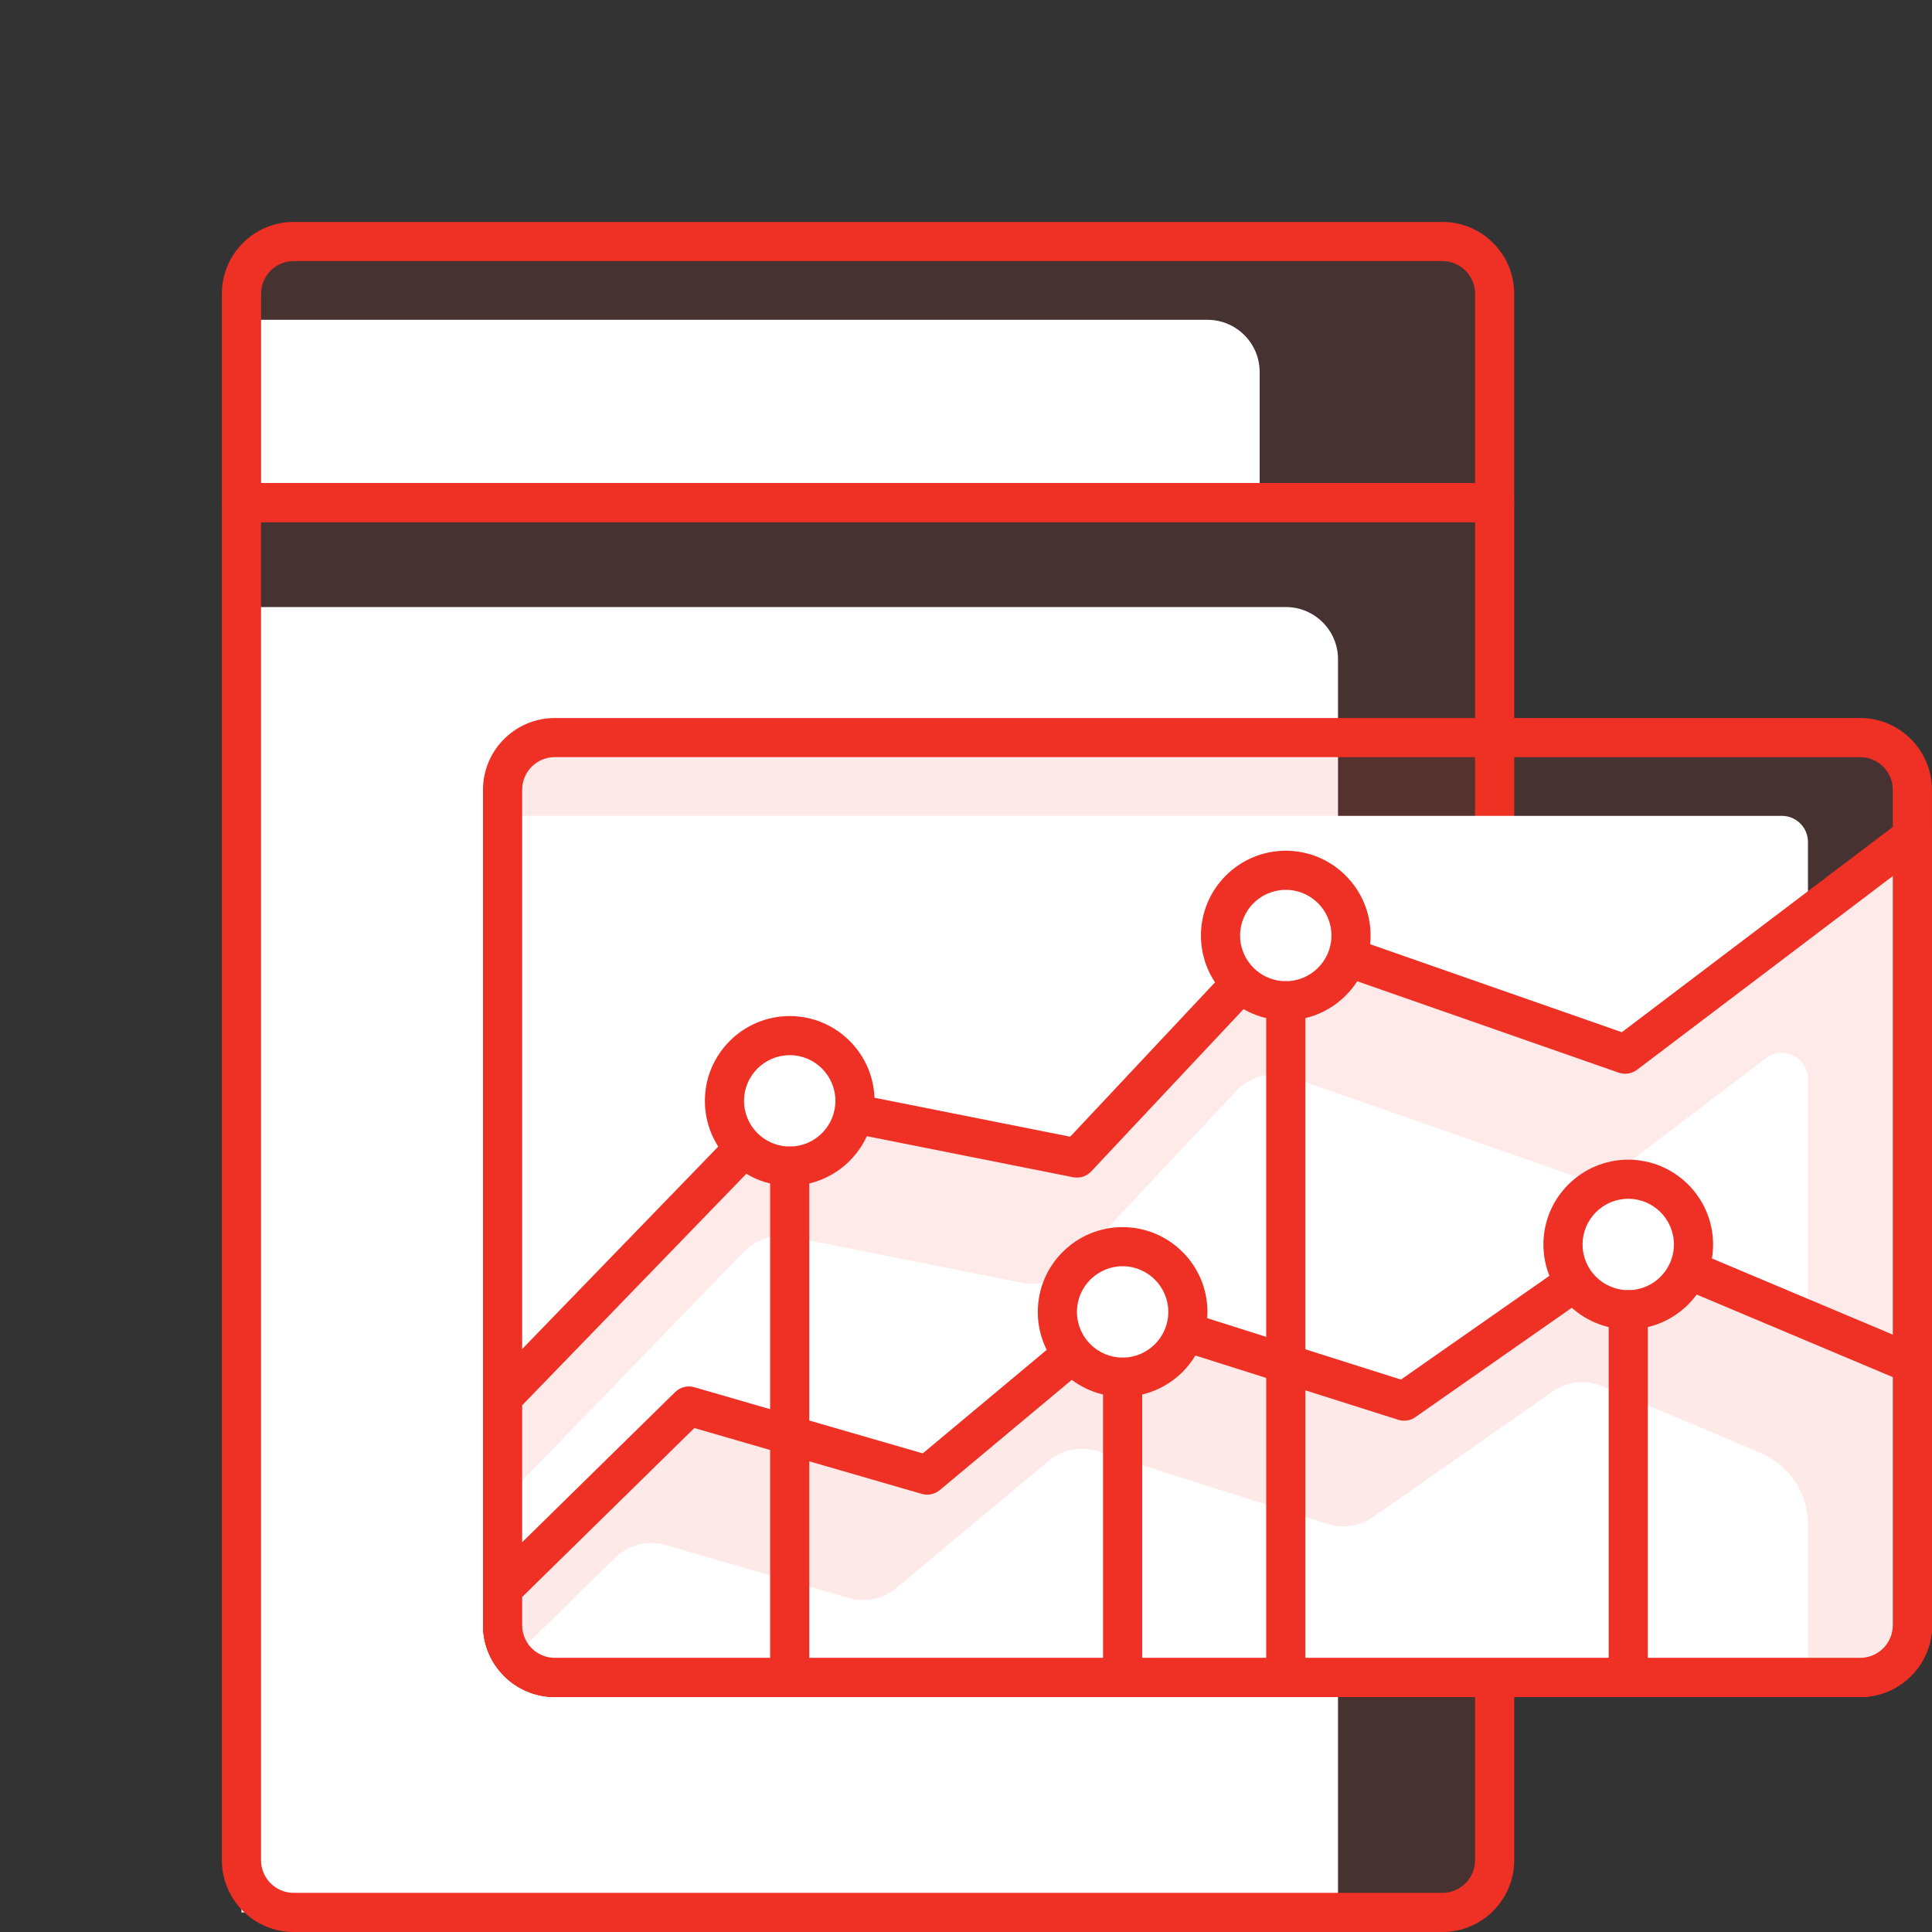
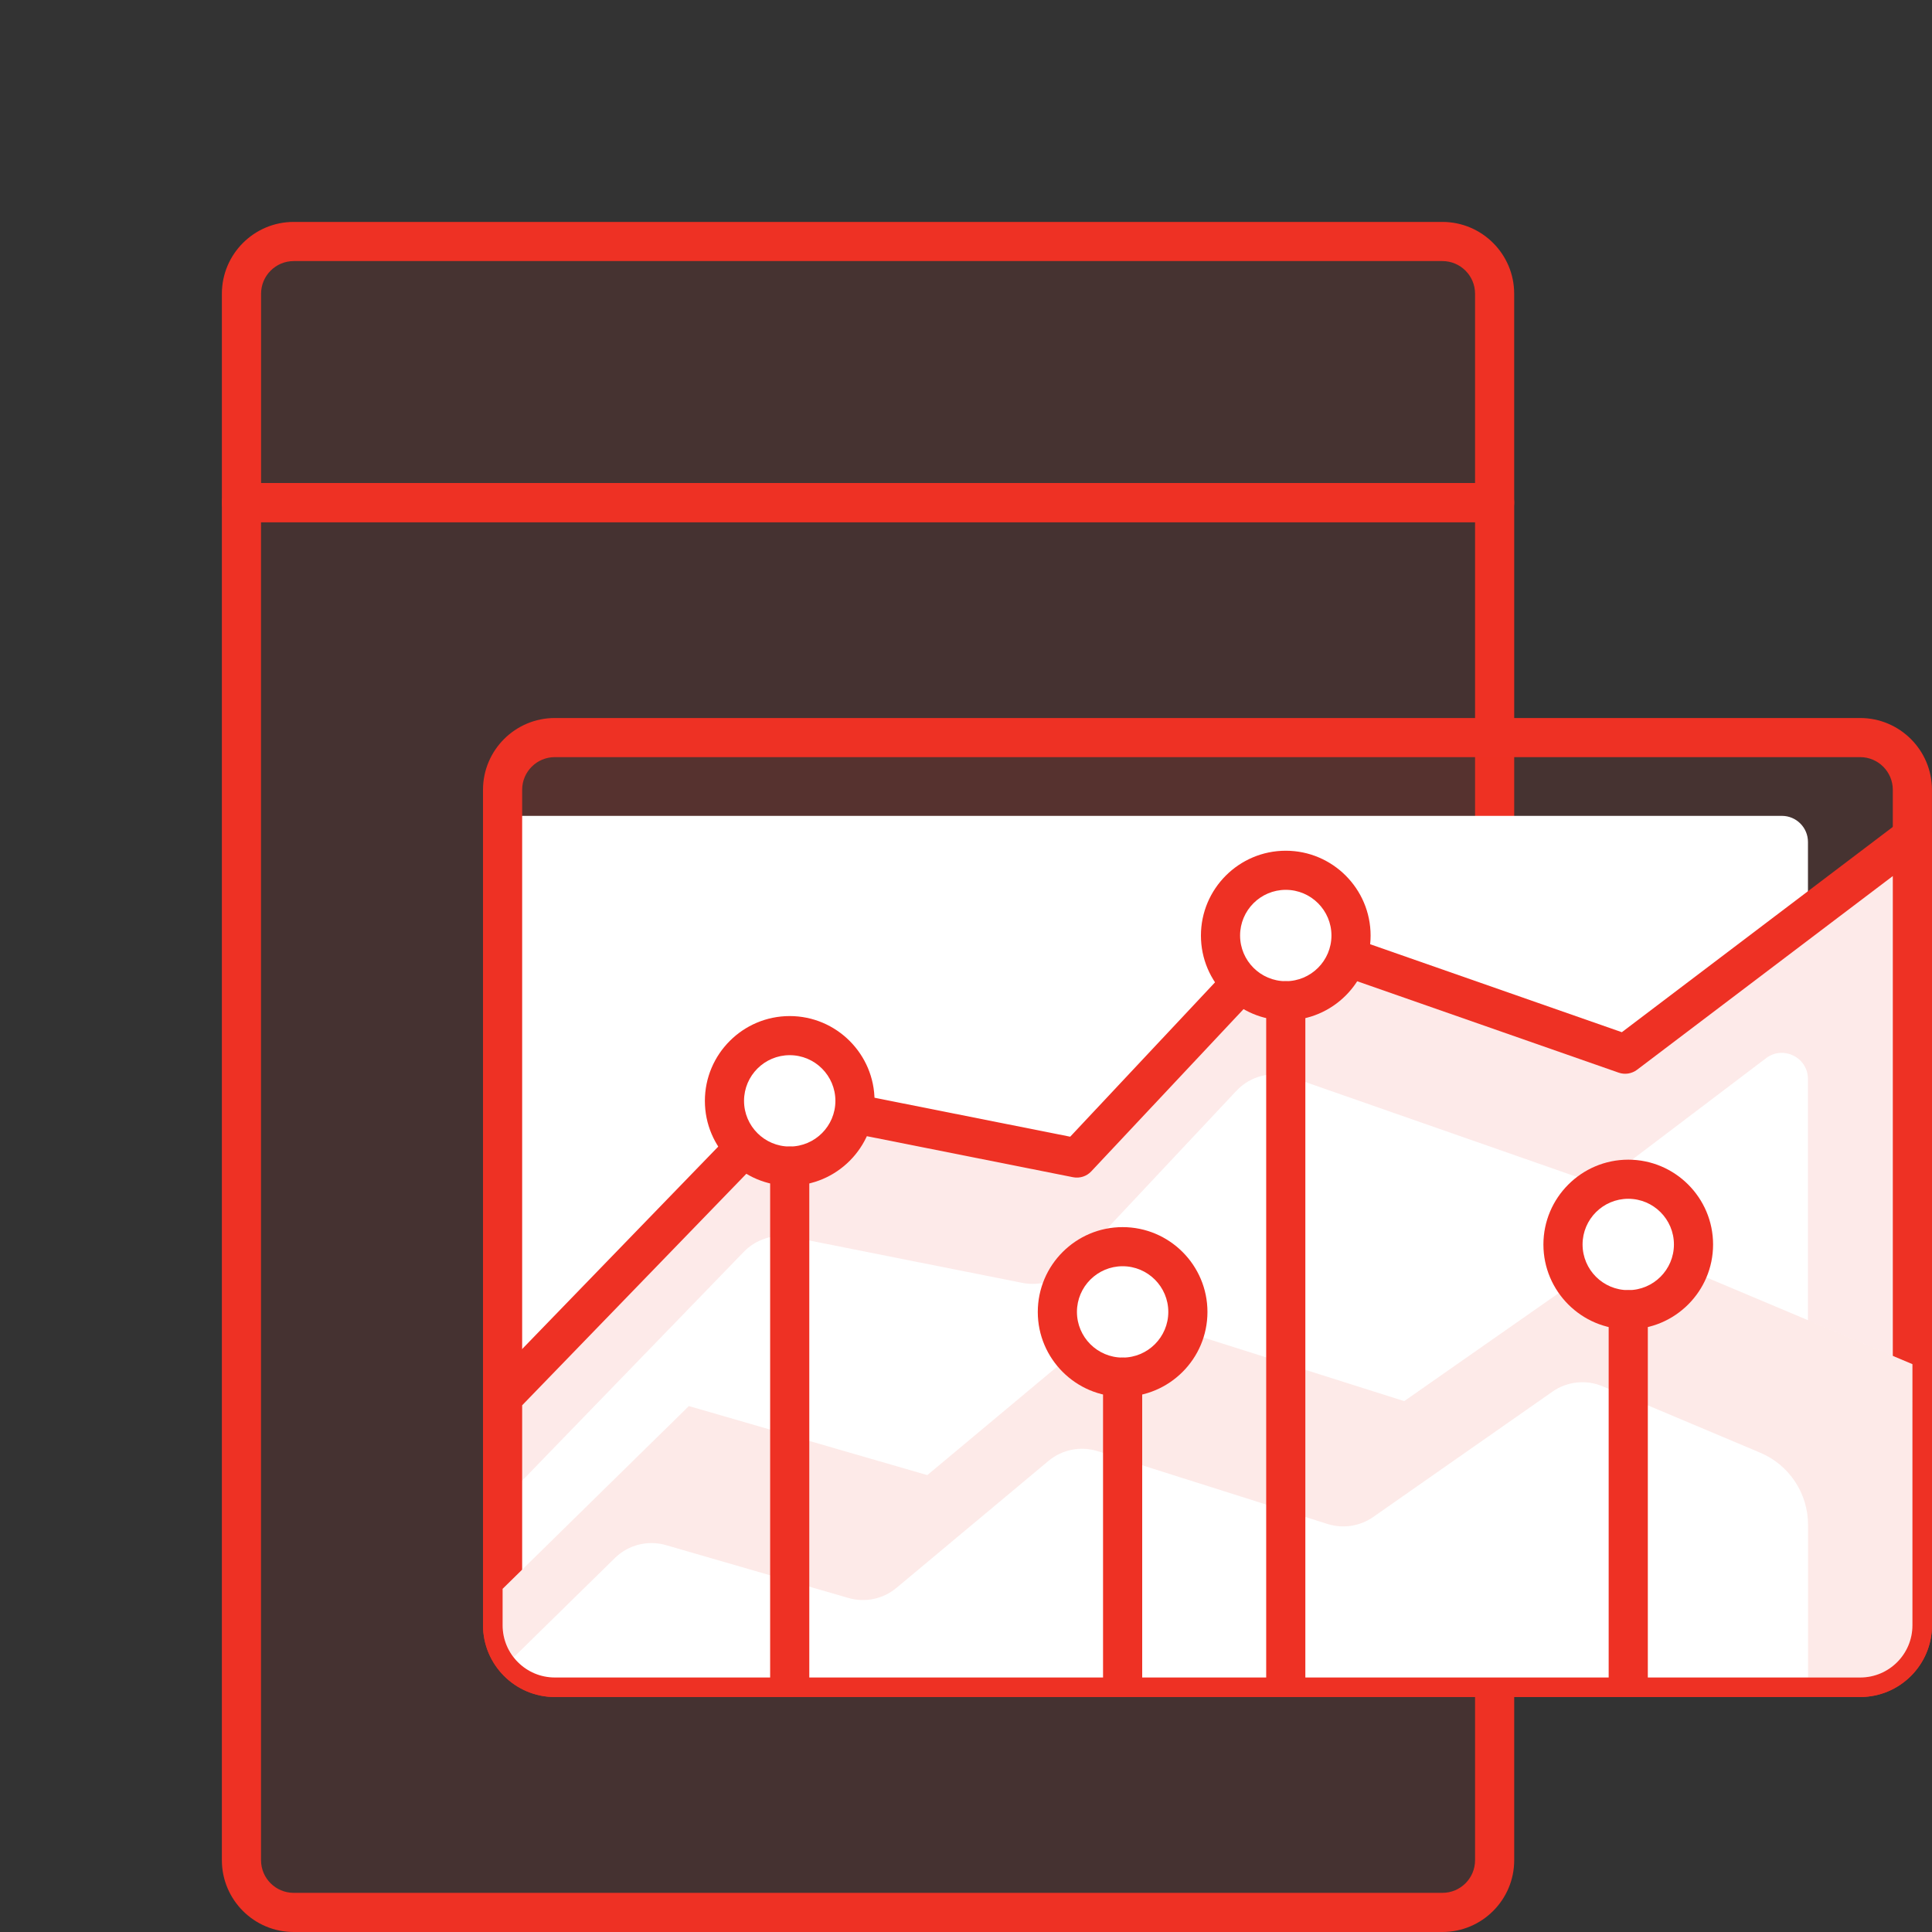
<svg xmlns="http://www.w3.org/2000/svg" height="45" viewBox="0 0 45 45" width="45">
  <rect x="0" y="0" width="45" height="45" fill="#333333" stroke="none" />
  <g fill="none" fill-rule="evenodd">
    <path d="m34.814 11.706h-29.189v-4.865c0-.671.545-1.216 1.216-1.216h26.756c.671 0 1.216.545 1.216 1.216z" fill="#ee3124" fill-opacity=".103" />
-     <path d="m29.34 11.706h-23.715v-4.257h22.499c.671 0 1.216.545 1.216 1.216z" fill="#fff" />
    <path d="m6.081 11.25h28.276v-4.409c0-.419-.341-.76-.76-.76h-26.756c-.419 0-.76.341-.76.76zm28.732.912h-29.189c-.252 0-.456-.204-.456-.456v-4.865c0-.922.75-1.672 1.672-1.672h26.756c.922 0 1.672.75 1.672 1.672v4.865c0 .252-.204.456-.456.456z" fill="#ee3124" />
    <path d="m34.814 11.706h-29.189v31.622c0 .671.544 1.216 1.216 1.216h26.757c.671 0 1.216-.545 1.216-1.216z" fill="#ee3124" fill-opacity=".099" />
-     <path d="m29.948 14.139h-24.324v30.405h25.541v-29.189c0-.671-.544-1.216-1.216-1.216" fill="#fff" />
    <path d="m6.08 12.162v31.166c0 .419.341.76.76.76h26.757c.42 0 .76-.341.76-.76v-31.166zm27.517 32.838h-26.757c-.922 0-1.672-.75-1.672-1.672v-31.622c0-.252.204-.456.456-.456h29.189c.252 0 .456.204.456.456v31.622c0 .922-.75 1.672-1.672 1.672z" fill="#ee3124" />
    <path d="m43.328 17.179h-30.405c-.671 0-1.216.545-1.216 1.216v19.459c0 .671.545 1.216 1.216 1.216h30.405c.671 0 1.216-.545 1.216-1.216v-19.459c0-.671-.545-1.216-1.216-1.216" fill="#ee3124" fill-opacity=".104" />
    <path d="m41.503 19.003h-29.797v18.851c0 .671.545 1.216 1.216 1.216h29.189v-19.459c0-.336-.272-.608-.608-.608" fill="#fff" />
    <path d="m12.922 17.635c-.419 0-.76.341-.76.76v19.459c0 .419.341.76.76.76h30.405c.419 0 .76-.341.76-.76v-19.459c0-.419-.341-.76-.76-.76zm30.405 21.892h-30.405c-.922 0-1.672-.75-1.672-1.672v-19.459c0-.922.75-1.672 1.672-1.672h30.405c.922 0 1.672.75 1.672 1.672v19.459c0 .922-.75 1.672-1.672 1.672z" fill="#ee3124" />
    <path d="m44.544 19.487-6.689 5.067-7.907-2.764-4.864 5.183-6.69-1.332-6.689 6.906v5.307c0 .672.545 1.216 1.216 1.216h30.405c.672 0 1.216-.544 1.216-1.216z" fill="#fff" />
    <path d="m44.544 19.487-6.689 5.067-7.907-2.764-4.864 5.183-6.69-1.332-6.689 6.906v2.412l5.619-5.801c.288-.297.706-.427 1.111-.347l5.379 1.07c.412.081.837-.055 1.124-.361l3.86-4.113c.329-.351.834-.474 1.288-.316l6.544 2.287c.385.134.811.068 1.136-.178l3.369-2.553c.401-.303.975-.018.975.485v13.938h1.216c.672 0 1.216-.544 1.216-1.216z" fill="#ee3124" fill-opacity=".1" />
    <path d="m12.162 32.732v5.123c0 .419.341.76.76.76h30.405c.42 0 .76-.341.76-.76v-17.45l-5.957 4.512c-.122.092-.282.118-.426.068l-7.627-2.666-4.661 4.966c-.107.114-.266.165-.421.135l-6.447-1.283zm31.166 6.795h-30.405c-.922 0-1.672-.75-1.672-1.672v-5.308c0-.118.046-.232.128-.317l6.689-6.906c.108-.111.264-.161.417-.13l6.442 1.282 4.69-4.999c.123-.131.313-.178.483-.118l7.676 2.683 6.493-4.919c.138-.105.323-.122.479-.045.155.077.253.235.253.409v18.367c0 .922-.75 1.672-1.672 1.672z" fill="#ee3124" />
    <path d="m44.544 31.774-6.619-2.787-5.218 3.648-6.558-2.077-4.55 3.8-5.554-1.608-4.338 4.257v.849c0 .671.545 1.216 1.216 1.216h30.405c.672 0 1.216-.545 1.216-1.216z" fill="#fff" />
    <path d="m44.544 31.774-6.619-2.787-5.218 3.648-6.558-2.077-4.55 3.8-5.554-1.608-4.338 4.257v.849c0 .282.1.537.26.743l2.355-2.31c.313-.308.768-.422 1.19-.3l4.25 1.231c.389.113.808.024 1.118-.235l3.542-2.958c.319-.266.751-.351 1.147-.226l5.351 1.695c.361.114.754.054 1.064-.162l4.176-2.92c.342-.24.784-.286 1.169-.124l3.668 1.545c.676.285 1.116.947 1.116 1.681v3.557h1.216c.672 0 1.216-.545 1.216-1.216z" fill="#ee3124" fill-opacity=".103" />
-     <path d="m12.162 37.197v.657c0 .42.341.76.76.76h30.405c.42 0 .76-.341.76-.76v-5.778l-6.108-2.572-5.013 3.504c-.116.082-.263.105-.399.061l-6.319-2.002-4.358 3.64c-.117.097-.274.13-.419.089l-5.298-1.534zm31.166 2.33h-30.405c-.922 0-1.672-.75-1.672-1.672v-.848c0-.123.049-.24.137-.326l4.338-4.257c.117-.116.288-.158.446-.113l5.321 1.541 4.364-3.644c.12-.1.282-.131.431-.085l6.343 2.01 5.035-3.519c.128-.091.293-.107.438-.047l6.619 2.787c.169.071.279.237.279.42v6.081c0 .922-.75 1.672-1.672 1.672z" fill="#ee3124" />
    <path d="m39.445 28.987c0 .84-.681 1.52-1.52 1.52-.84 0-1.52-.68-1.52-1.52s.68-1.52 1.52-1.52c.839 0 1.52.68 1.52 1.52" fill="#fff" />
    <path d="m37.925 27.922c-.587 0-1.064.477-1.064 1.064s.477 1.064 1.064 1.064 1.064-.477 1.064-1.064-.477-1.064-1.064-1.064m0 3.041c-1.09 0-1.976-.887-1.976-1.976s.887-1.976 1.976-1.976 1.976.887 1.976 1.976-.887 1.976-1.976 1.976" fill="#ee3124" />
    <path d="m27.668 30.557c0 .84-.68 1.52-1.52 1.52-.839 0-1.52-.68-1.52-1.52s.681-1.52 1.52-1.52c.84 0 1.52.68 1.52 1.52" fill="#fff" />
    <path d="m26.148 29.493c-.587 0-1.064.477-1.064 1.064 0 .587.477 1.064 1.064 1.064.587 0 1.064-.477 1.064-1.064 0-.587-.477-1.064-1.064-1.064m0 3.041c-1.09 0-1.976-.887-1.976-1.976 0-1.09.887-1.976 1.976-1.976 1.09 0 1.976.887 1.976 1.976 0 1.09-.887 1.976-1.976 1.976" fill="#ee3124" />
    <path d="m19.915 25.641c0 .84-.681 1.52-1.52 1.52-.84 0-1.52-.68-1.52-1.52s.68-1.52 1.52-1.52c.839 0 1.52.68 1.52 1.52" fill="#fff" />
    <path d="m18.394 24.577c-.587 0-1.064.477-1.064 1.064s.477 1.064 1.064 1.064 1.064-.477 1.064-1.064-.477-1.064-1.064-1.064m0 3.041c-1.09 0-1.976-.887-1.976-1.976s.887-1.976 1.976-1.976 1.976.887 1.976 1.976-.887 1.976-1.976 1.976" fill="#ee3124" />
    <path d="m31.468 21.79c0 .84-.68 1.52-1.52 1.52s-1.52-.68-1.52-1.52.68-1.52 1.52-1.52 1.52.68 1.52 1.52" fill="#fff" />
    <g fill="#ee3124">
      <path d="m29.948 20.726c-.587 0-1.064.477-1.064 1.064 0 .587.477 1.064 1.064 1.064s1.064-.477 1.064-1.064c0-.587-.477-1.064-1.064-1.064m0 3.041c-1.09 0-1.976-.887-1.976-1.976 0-1.09.887-1.976 1.976-1.976s1.976.887 1.976 1.976c0 1.09-.887 1.976-1.976 1.976" />
      <path d="m37.925 39.527c-.252 0-.456-.204-.456-.456v-8.564c0-.252.204-.456.456-.456s.456.204.456.456v8.564c0 .252-.204.456-.456.456" />
      <path d="m29.948 39.527c-.252 0-.456-.204-.456-.456v-15.76c0-.252.204-.456.456-.456.252 0 .456.204.456.456v15.76c0 .252-.204.456-.456.456" />
      <path d="m26.148 39.527c-.252 0-.456-.204-.456-.456v-6.993c0-.252.204-.456.456-.456.252 0 .456.204.456.456v6.993c0 .252-.204.456-.456.456" />
      <path d="m18.394 39.527c-.252 0-.456-.204-.456-.456v-11.909c0-.252.204-.456.456-.456.252 0 .456.204.456.456v11.909c0 .252-.204.456-.456.456" />
    </g>
  </g>
</svg>